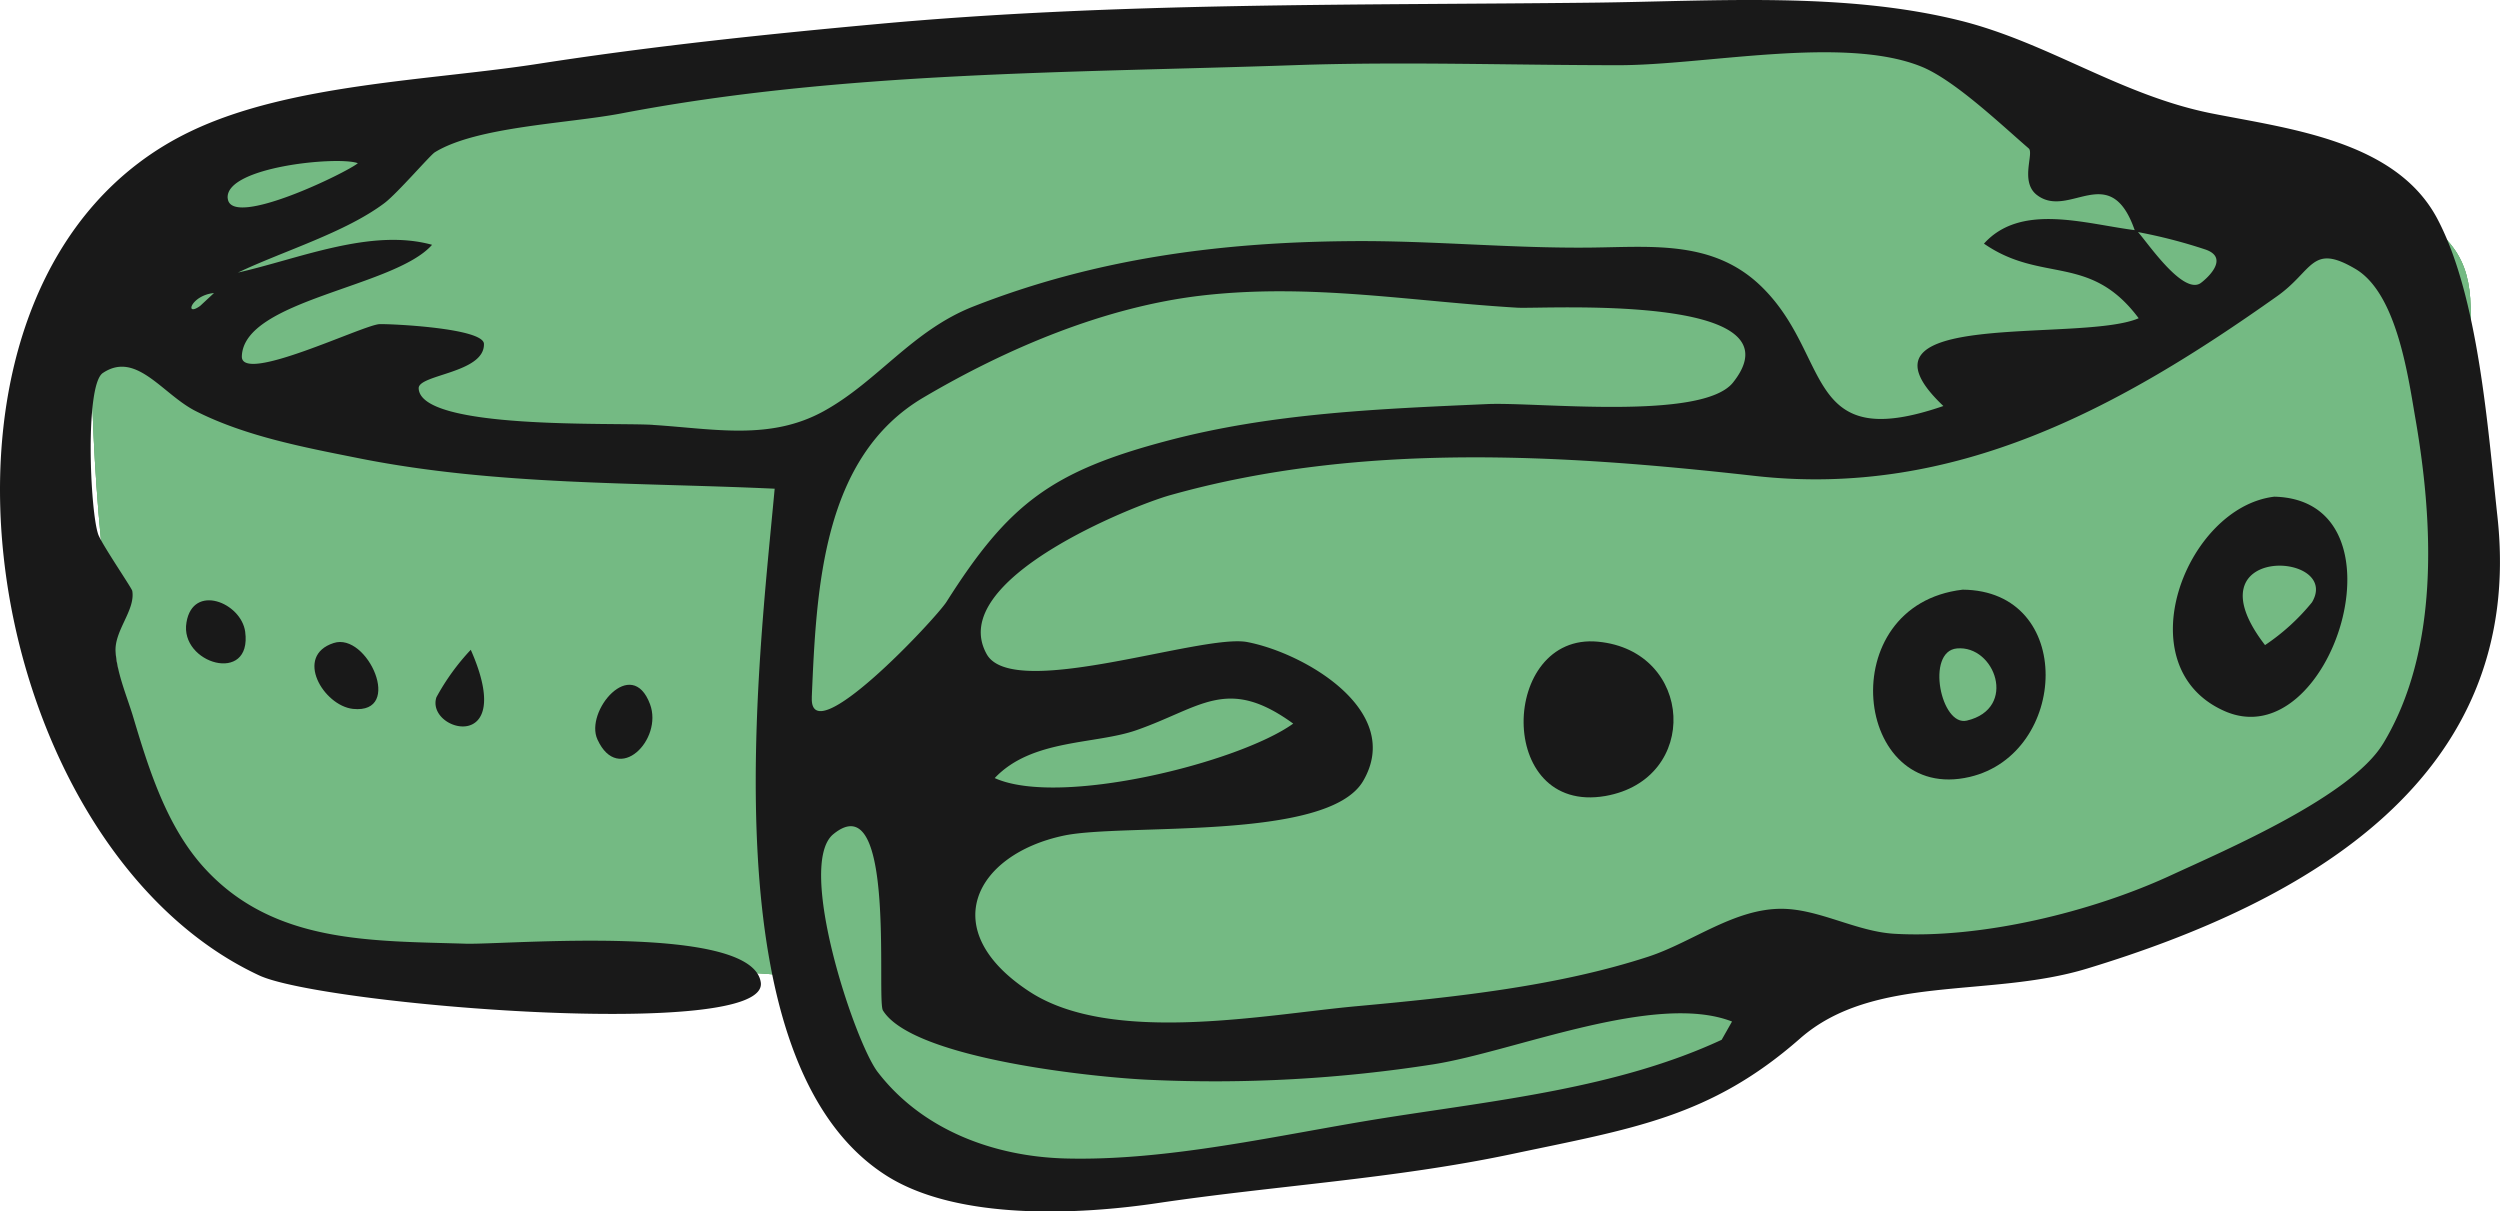
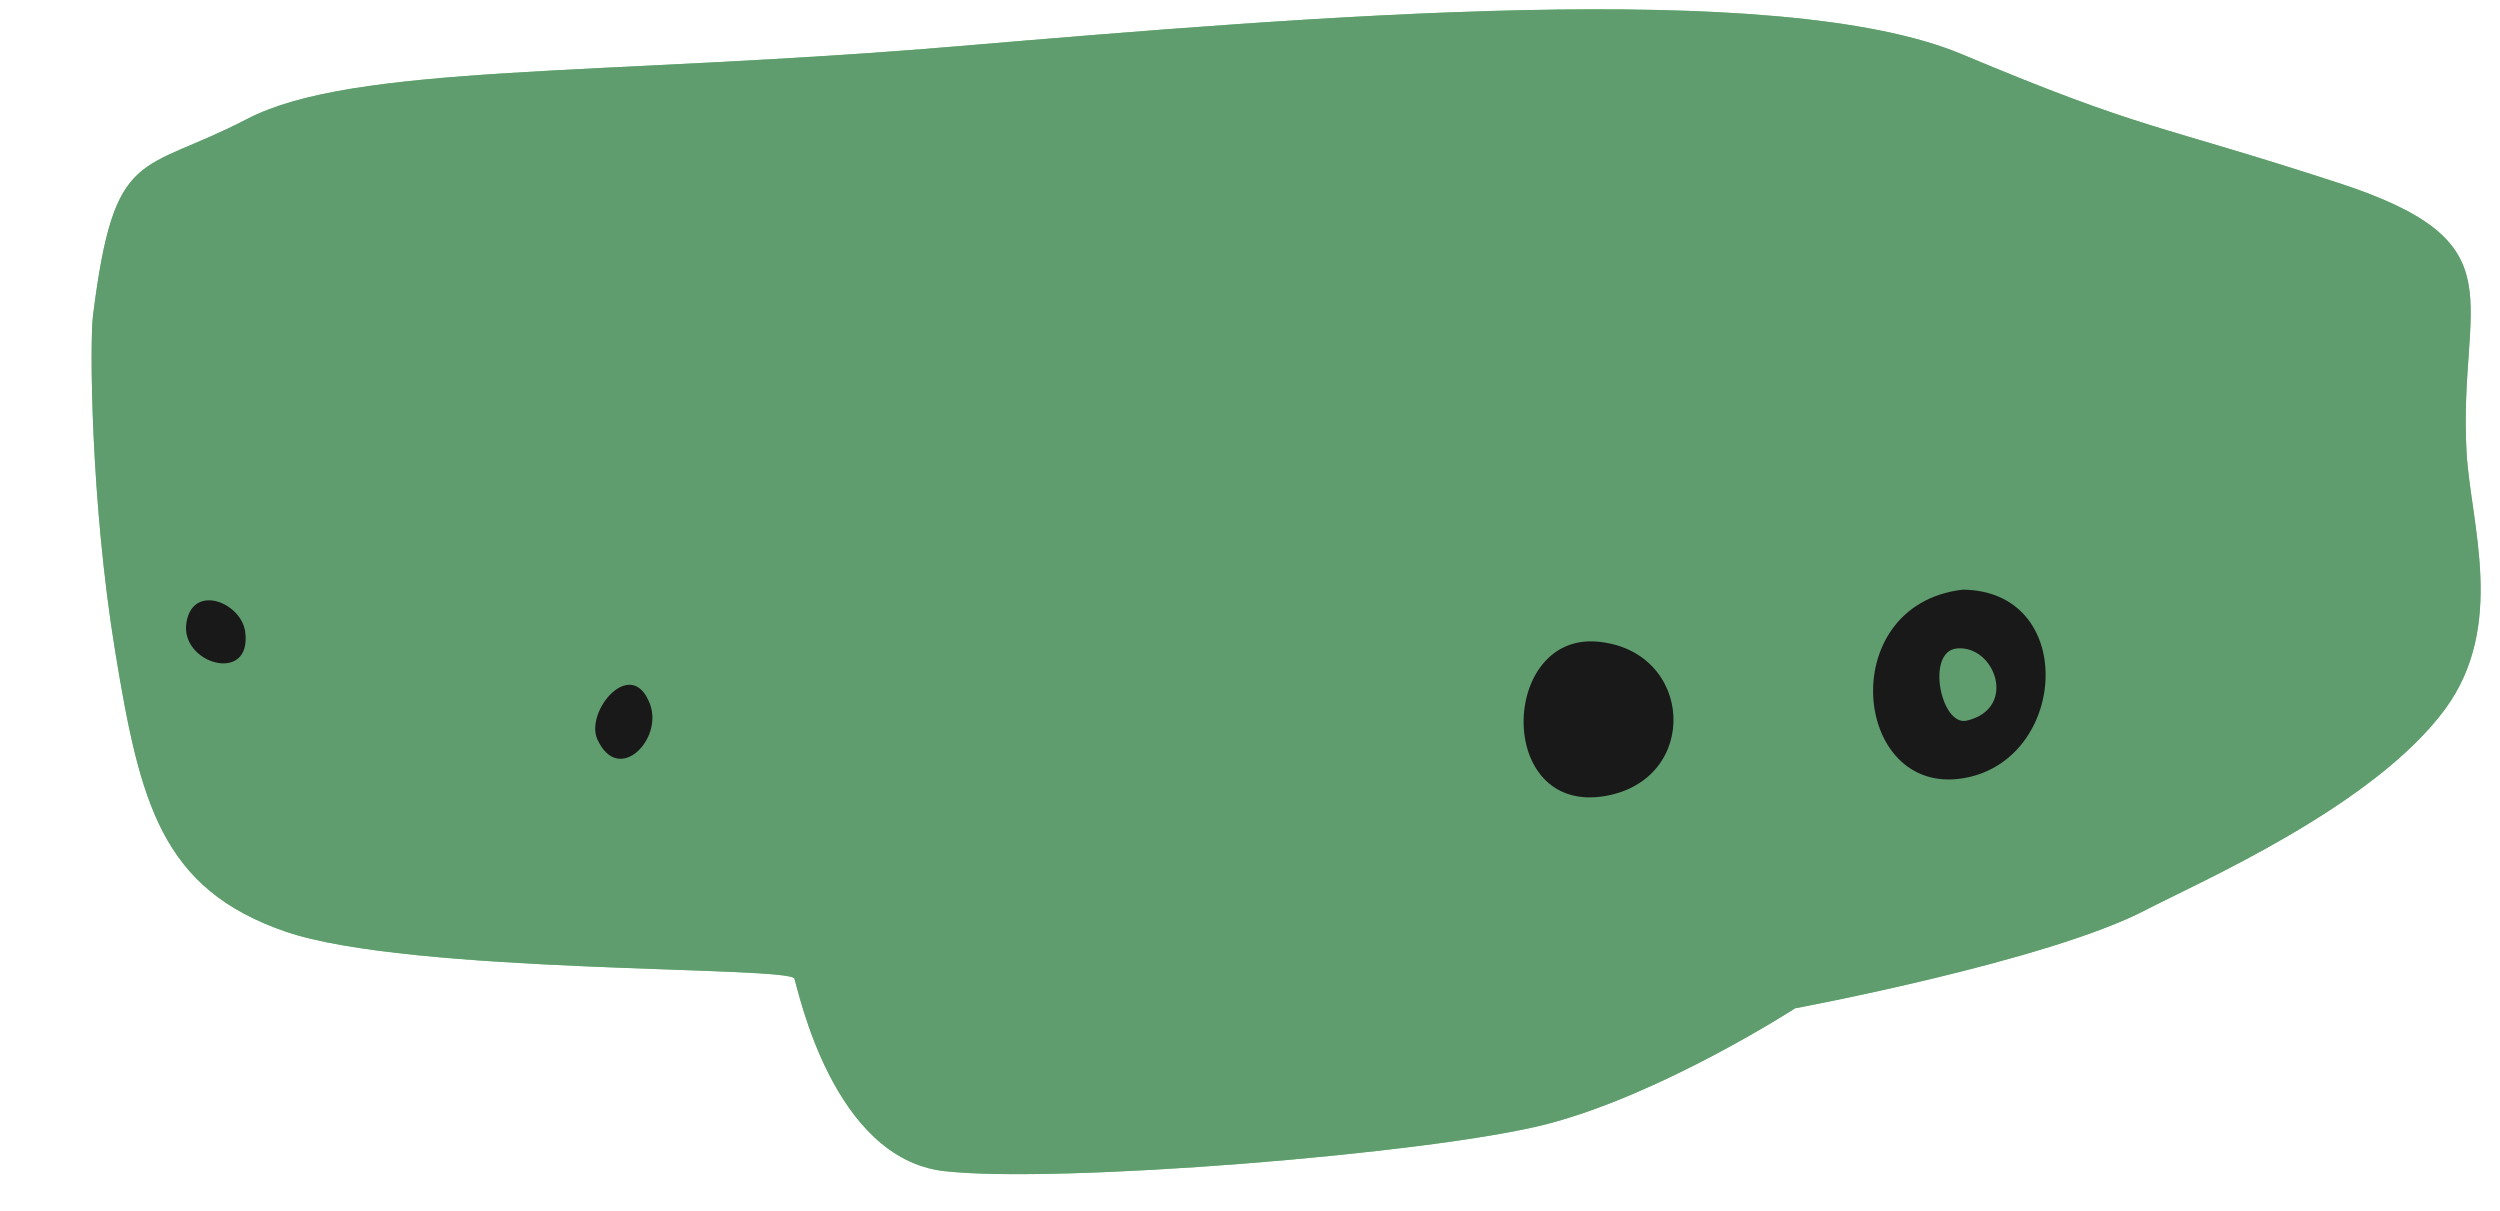
<svg xmlns="http://www.w3.org/2000/svg" viewBox="0 0 388.78 188.4">
  <defs>
    <style>.cls-1{fill:#83c984;}.cls-2{fill:#5f9c6e;}.cls-3{fill:#74ba83;}.cls-4{fill:#191919;}</style>
  </defs>
  <g id="レイヤー_2" data-name="レイヤー 2">
    <g id="レイヤー_2-2" data-name="レイヤー 2">
      <path class="cls-1" d="M14.46,49.1c-.5,4-.39,28.8,3.47,52.31s7.18,36.81,26.46,43.46,78.48,5.32,79.15,7.32,6,27.93,23.28,29.93,75.82-2.66,93.77-7.32,38.58-18,38.58-18,39.24-7.31,54.53-15.29c8.26-4.31,35.39-16.06,46.56-31.26,9.52-13,3.94-28.89,3.32-39.91-1.33-23.94,8.65-32.58-19.95-41.9s-29.93-8-58.52-20S204,2.55,148.81,7.2,55,9.86,38.41,18.51,17.79,22.5,14.46,49.1Z" />
      <path class="cls-2" d="M14.46,49.1c-.5,4-.39,28.8,3.47,52.31s7.18,36.81,26.46,43.46,78.48,5.32,79.15,7.32,6,27.93,23.28,29.93,75.82-2.66,93.77-7.32,38.58-18,38.58-18,39.24-7.31,54.53-15.29c8.26-4.31,35.39-16.06,46.56-31.26,9.52-13,3.94-28.89,3.32-39.91-1.33-23.94,8.65-32.58-19.95-41.9s-29.93-8-58.52-20S204,2.55,148.81,7.2,55,9.86,38.41,18.51,17.79,22.5,14.46,49.1Z" />
-       <path class="cls-3" d="M14.46,49.1c-.5,4-.39,28.8,3.47,52.31s7.18,36.81,26.46,43.46,78.48,5.32,79.15,7.32,6,27.93,23.28,29.93,75.82-2.66,93.77-7.32,38.58-18,38.58-18,39.24-7.31,54.53-15.29c8.26-4.31,35.39-16.06,46.56-31.26,9.52-13,3.94-28.89,3.32-39.91-1.33-23.94,8.65-32.58-19.95-41.9s-29.93-8-58.52-20S204,2.55,148.81,7.2,55,9.86,38.41,18.51,17.79,22.5,14.46,49.1Z" />
    </g>
    <g id="_饑1" data-name="ﾑ饑1">
-       <path class="cls-4" d="M388.38,80.32c-1.48-13.55-2.92-34.12-9.33-46.27s-22.93-14-35.19-16.43c-14.16-2.85-25.34-11-39.05-14.42C286.72-1.31,266.46.2,248,.41,210.69.84,173.6.32,136.42,3.74,118.84,5.35,101.24,7.2,83.79,9.91,67.05,12.52,45.16,13,29.7,20.4-17.68,43-4.08,131,40.31,151.69c9.84,4.59,79.41,10.26,78,1.07s-39.24-5.85-45.81-6c-14.79-.46-29.88,0-40.62-11.67-6-6.51-8.79-15.63-11.26-23.9-1-3.2-2.36-6.38-2.64-9.73s3.1-6.54,2.59-9.57c-.07-.43-4.81-7.36-5.3-8.8C14,79.42,13.19,59.85,16,58c5.18-3.46,9.22,3.23,14.32,5.87,7.84,4,17.06,5.71,25.72,7.44C77.25,75.51,99,75,120.47,76,118,103,110.07,165.43,138,182.92c11.08,6.92,29.87,6,42.13,4.16,18.32-2.71,36.53-3.74,54.79-7.57,18.91-4,31-5.71,45-18,11.46-10.07,29.4-6.25,44.6-10.87C358.68,140.28,392.84,121,388.38,80.32ZM31.13,47.57c-2.51,1.81-1.43-1.65,2.15-2Zm312-8.71c3.8,1.44-.45,4.89-1,5.23-2.82,1.63-8.3-6.56-9.65-8A80.46,80.46,0,0,1,343.14,38.86Zm-307.72-8c-.5-4.93,17.22-6.62,20.24-5.48C54,26.8,35.91,35.62,35.42,30.87Zm66.12,35.21c-6.17-.39-36.15.81-36.42-5.67-.1-2.18,10.27-2.36,10.15-6.92C75.2,51,60.54,50.34,59,50.41c-2.59.14-21.52,9.38-21.39,5,.28-8.78,23.78-10.72,29.58-17.34C57.68,35.44,46.51,40.24,37,42.39c7-3.34,16.73-6.23,22.83-10.84,2-1.53,7.06-7.41,7.78-7.86,6.45-4,20.63-4.46,29-6.05,34.17-6.55,69.94-6.31,104.54-7.5,16.85-.59,33.76,0,50.61,0,13.37,0,34.78-4.63,46.89.16,5.13,2,12.46,9,16.84,12.78.86.74-1.4,5.18,1.27,7.24,5,3.86,11.37-5.57,15.21,5.47-7.81-1-17.7-4.26-23.44,2.1,9,6.23,16.49,1.46,24.06,11.6-9,3.91-46.62-1.73-30.37,13.65C280.3,70.69,285,55.35,273.93,44.57c-7.42-7.23-16.9-6.18-26.4-6.07-12.56.15-25-1.12-37.55-1-20.21.16-39.62,2.71-58.58,10.15-9.53,3.73-14.88,11.64-23.26,16.27S111.12,66.69,101.54,66.08Zm24.71,42.4c.72-17,1.65-37.4,17.38-46.66,13-7.67,28.29-14.13,43.36-15.86,16.89-1.92,32.4.92,49,1.9,3.91.23,44.62-2.34,33.53,11.63-4.77,6-30.57,3-38.26,3.36-16.68.74-33.28,1.38-49.52,5.65-18.22,4.79-24.87,9.85-34.53,25.09C145.51,96.24,125.87,117.19,126.25,108.48ZM267.74,161.7c-16.23,7.54-35.2,9.42-52.77,12.21-15.87,2.53-33.33,6.71-49.48,6.24-10.93-.33-22.05-4.4-29-13.44-3.62-4.74-12.74-32.28-6.88-37,9.82-8,6.65,25.74,7.7,27.43,4.7,7.6,33.62,10.47,41.55,10.79A220,220,0,0,0,223,165.5c12.51-2,34.44-11.27,46.35-6.64Zm102.82-46c-5,8.16-24.24,16.4-33.15,20.51-12.19,5.61-29.29,9.8-42.86,9-5.87-.36-11.62-3.81-17.34-3.88-7.43-.1-14,5.18-20.84,7.43-14.3,4.67-30.51,6.35-45.44,7.72-14.06,1.28-38.07,6.07-50.83-2.27-14.65-9.57-8.45-21.31,5.27-24.25,9.31-2,41.09.93,46.61-8.5,6.38-10.9-9.07-19.89-18-21.61-7-1.36-36.41,9.2-40.53,1.89C146.94,90.15,176.56,78.5,182,77c29.6-8.32,61.11-6.33,90.81-3,31.22,3.54,57-10.71,81.3-27.93,5.66-4,5.31-8.31,12.2-4.24,6.52,3.85,8.23,17.07,9.36,23.52C378.46,81.56,379.36,101.24,370.56,115.71ZM154.69,121c5.79-6.13,15.64-5.19,22.1-7.47,10.05-3.53,14.06-8.45,24.32-1C192.68,118.59,164.75,125.56,154.69,121Z" />
      <path class="cls-4" d="M92.91,115c3.26,7.14,10.22,0,8.18-5.48C98.24,101.86,90.89,110.62,92.91,115Z" />
-       <path class="cls-4" d="M67.87,108.43c-1.73,5.32,12.62,9.1,5.34-7.38A35.5,35.5,0,0,0,67.87,108.43Z" />
      <path class="cls-4" d="M29,96.79c-1.11,6.41,10.23,9.73,9.13,1.46C37.51,93.69,30,90.69,29,96.79Z" />
-       <path class="cls-4" d="M51.88,100c-6.16,2-1.59,9.72,3,10.24C62.86,111.08,57.15,98.26,51.88,100Z" />
-       <path class="cls-4" d="M353.69,77.24c-13.79,1.62-23.29,26.42-7.79,33.32C362.57,118,375.12,77.77,353.69,77.24Zm5.85,16.43a33.21,33.21,0,0,1-7.3,6.65C340.06,84.52,364.27,85.72,359.54,93.67Z" />
      <path class="cls-4" d="M305.22,91.7c-20.39,2.39-17,33.36,1.1,29.12C321.67,117.22,322.8,91.85,305.22,91.7Zm.66,20.36c-4.05,1-6.44-10.77-1.56-11.22C310.24,100.29,313.81,110.17,305.88,112.06Z" />
      <path class="cls-4" d="M248.5,99.79c-15.21-1.44-16,26.94,1.14,24C264.48,121.2,263.43,101.2,248.5,99.79Z" />
    </g>
  </g>
</svg>